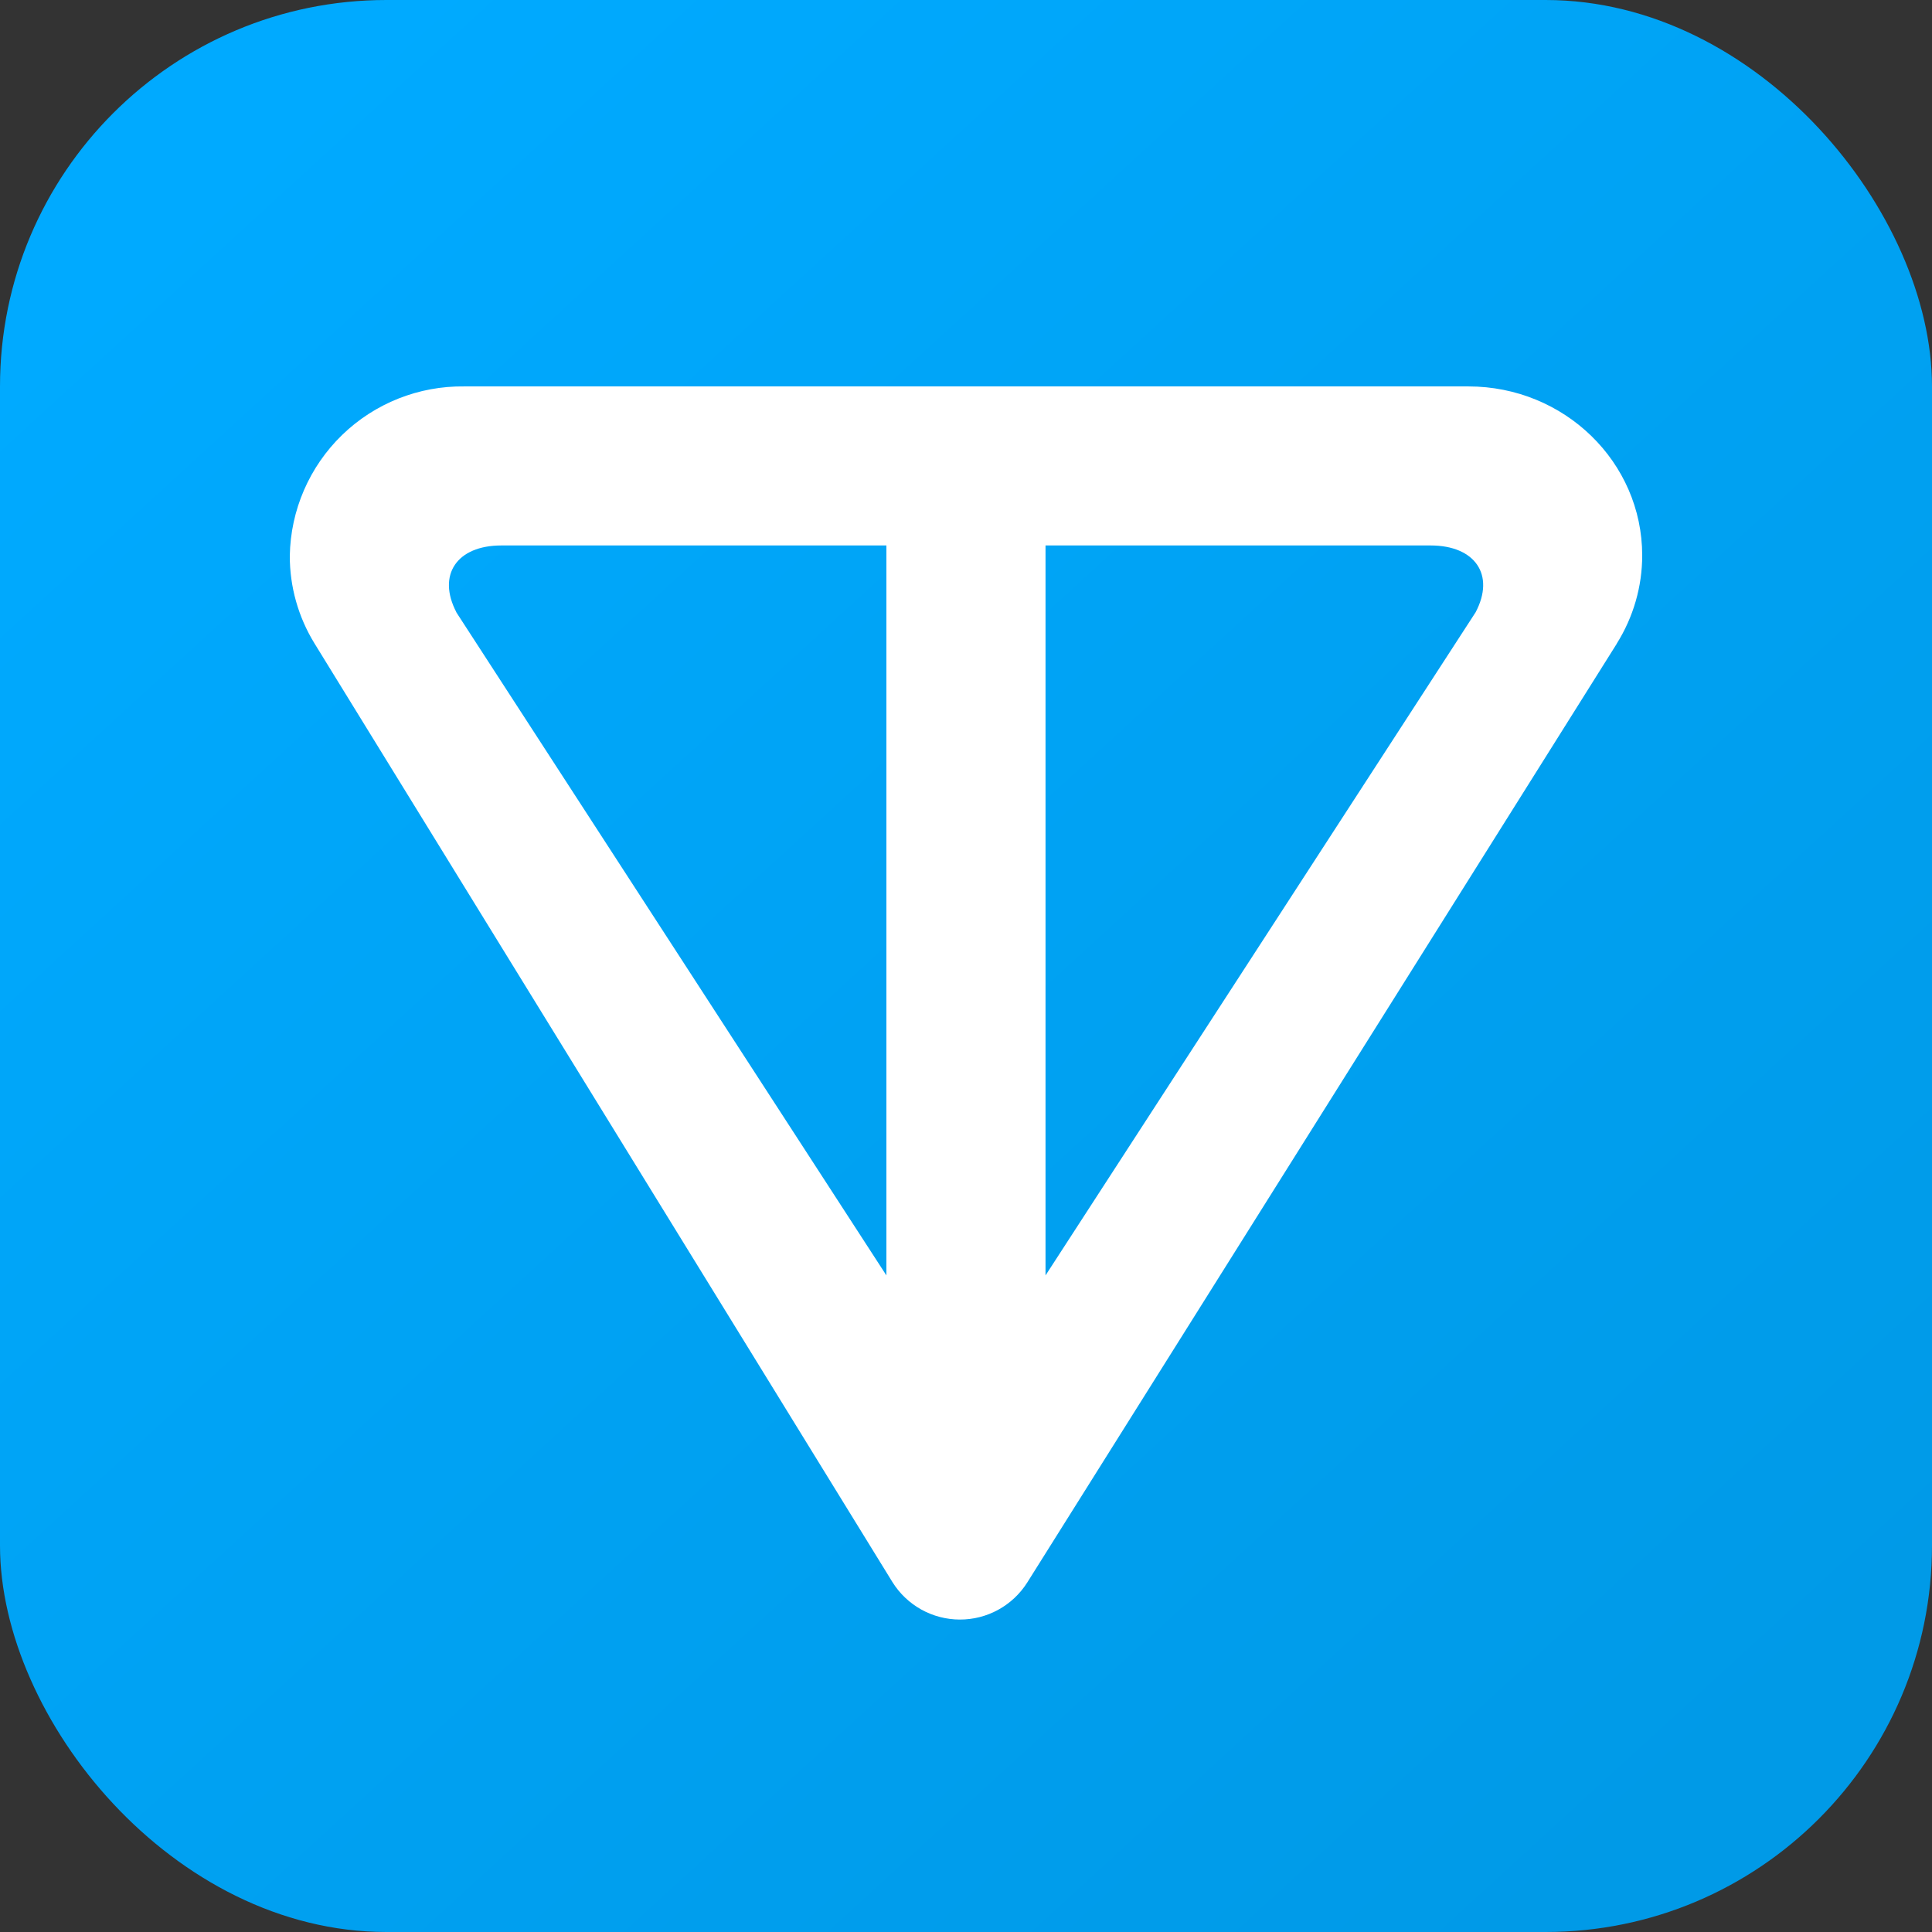
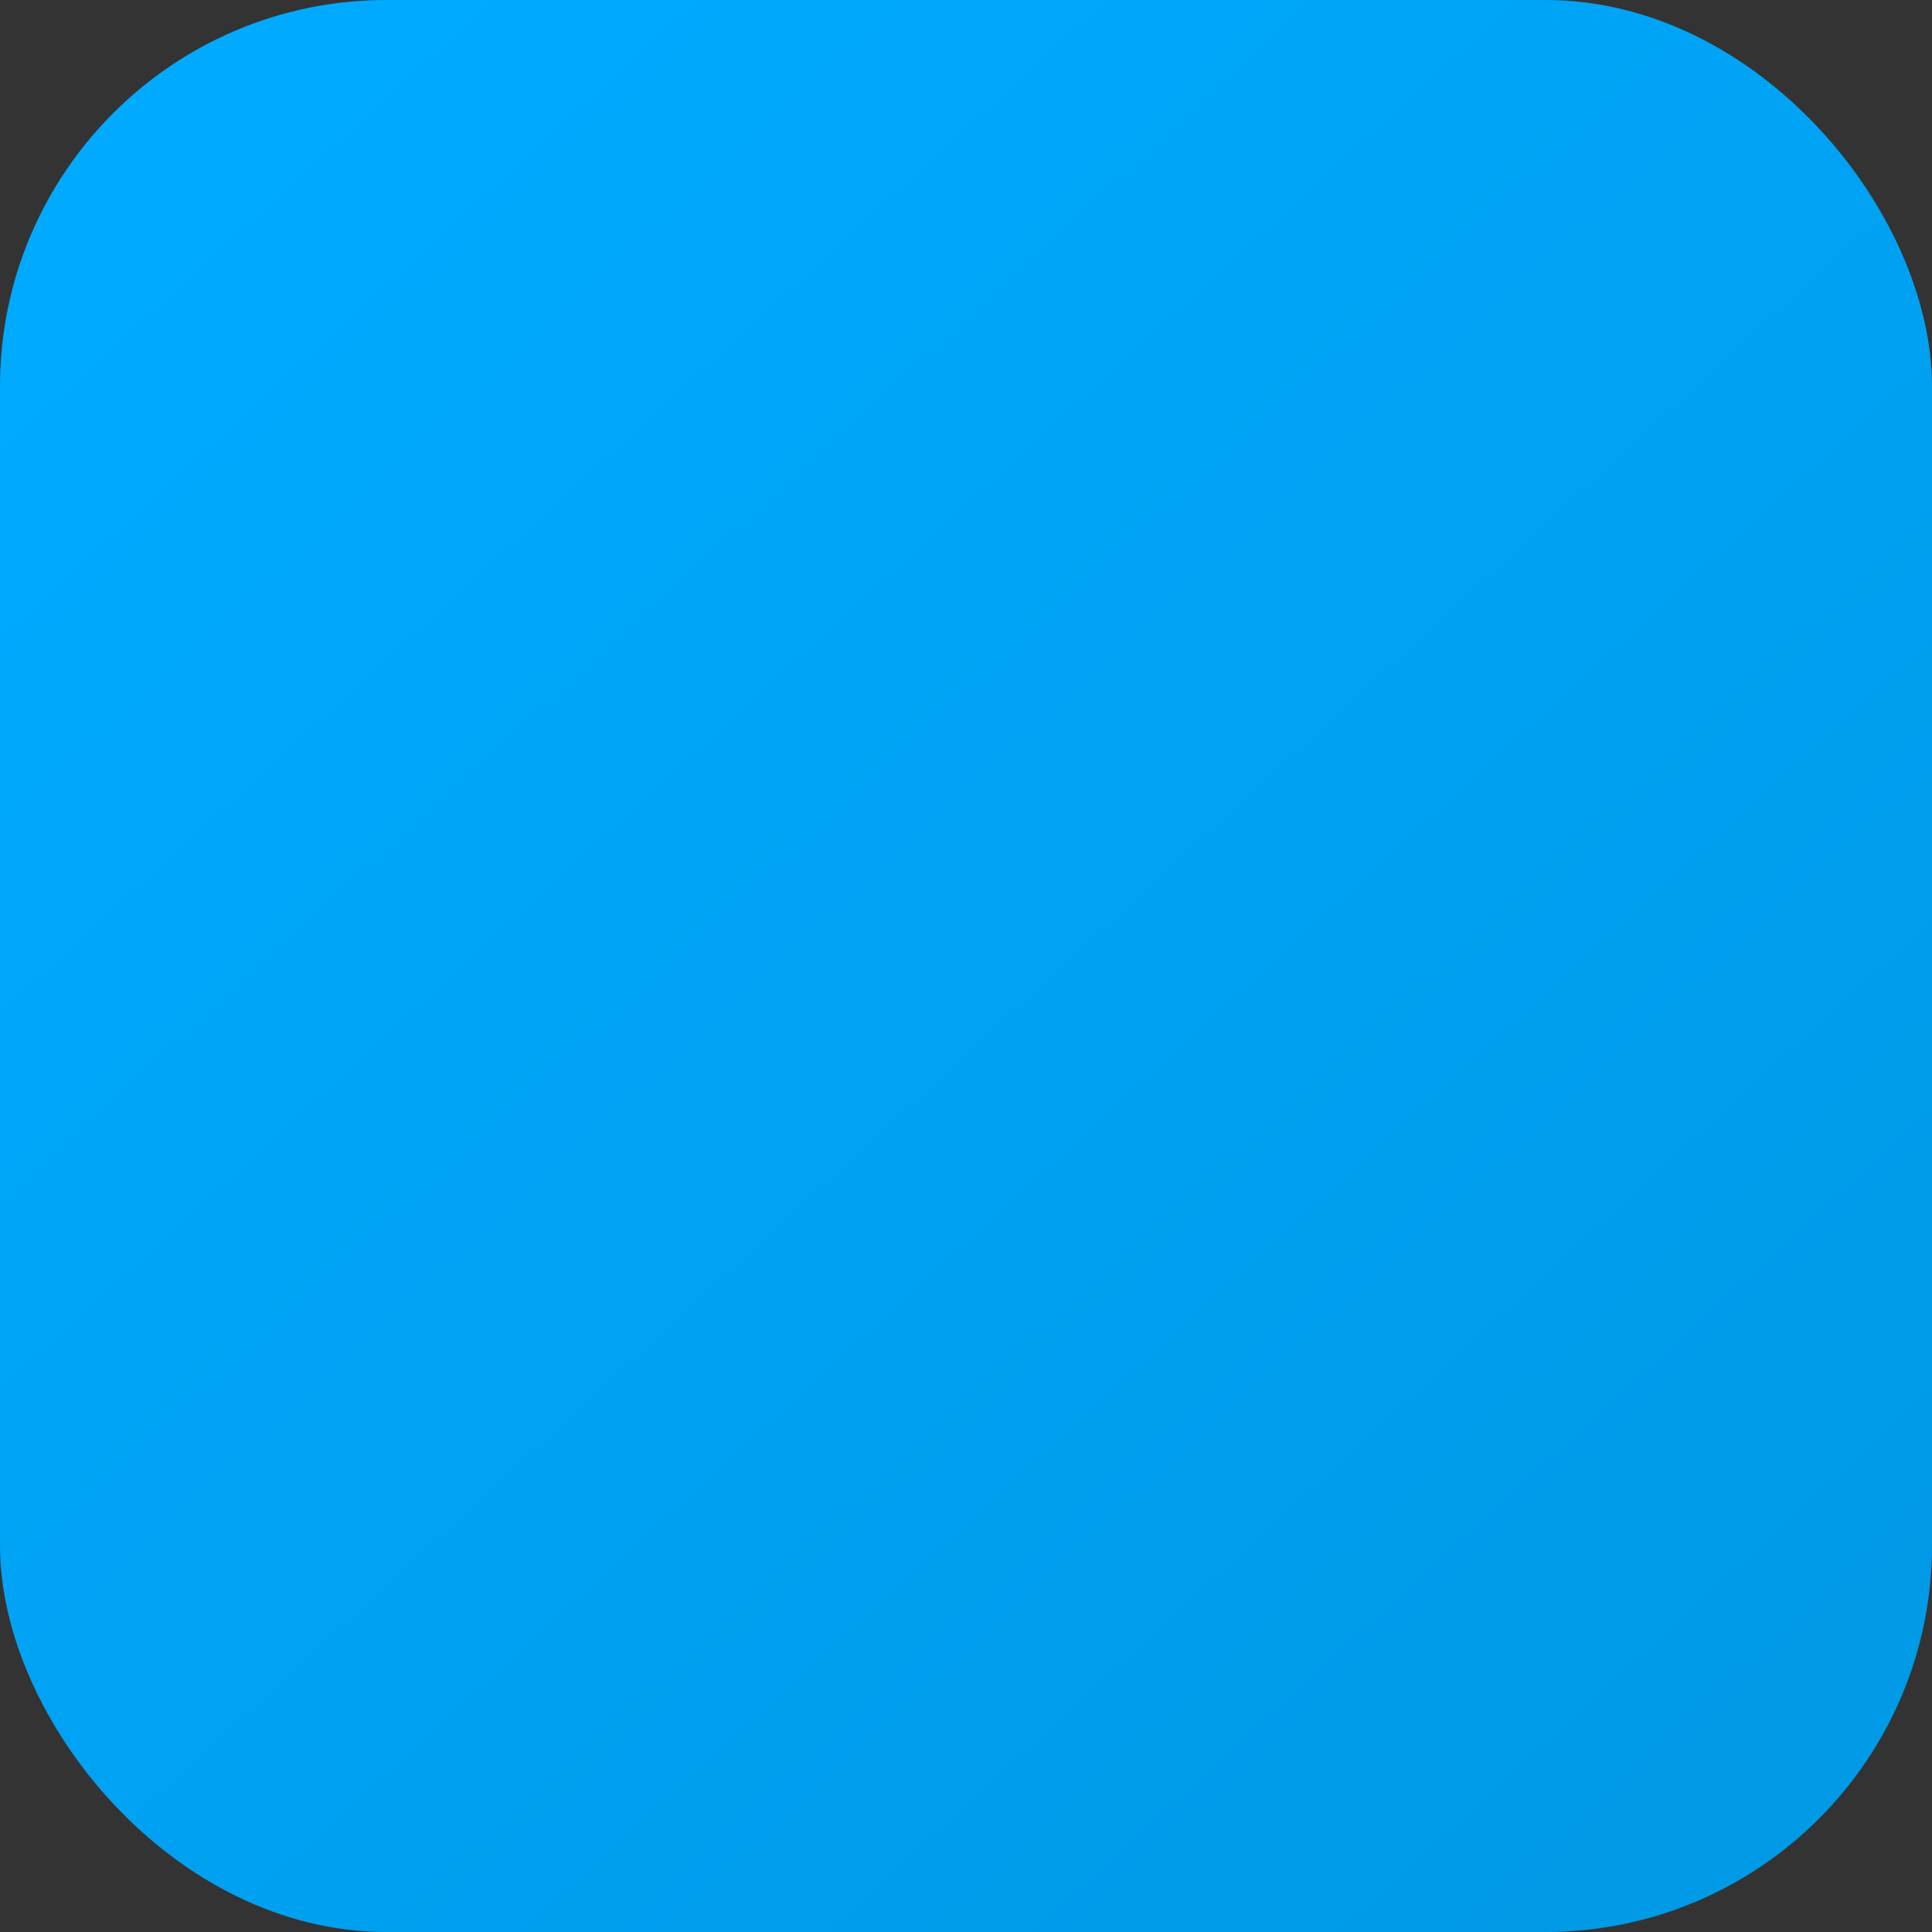
<svg xmlns="http://www.w3.org/2000/svg" width="100" height="100" viewBox="0 0 100 100" fill="none">
  <rect x="0" y="0" width="100" height="100" fill="#333333" stroke="none" />
  <rect width="100" height="100" rx="20" fill="url(#paint0_linear_64_7)" />
-   <path d="M83.684 33.318L53.171 81.909C52.798 82.499 52.282 82.984 51.671 83.32C51.06 83.656 50.373 83.831 49.676 83.828C48.978 83.826 48.293 83.647 47.683 83.308C47.074 82.968 46.561 82.48 46.192 81.888L16.277 33.301C15.439 31.938 14.996 30.369 15 28.768C15.039 26.408 16.012 24.16 17.706 22.516C19.4 20.873 21.677 19.968 24.037 20.001H76.005C80.965 20.001 85 23.91 85 28.751C85 30.354 84.545 31.939 83.68 33.318M23.62 31.694L45.88 66.015V28.233H25.948C23.645 28.233 22.613 29.759 23.624 31.694M54.116 66.015L76.376 31.694C77.401 29.759 76.352 28.233 74.049 28.233H54.116V66.015Z" fill="white" />
  <defs>
    <linearGradient id="paint0_linear_64_7" x1="95.785" y1="100" x2="4.215" y2="3.76209e-06" gradientUnits="userSpaceOnUse">
      <stop offset="0.08" stop-color="#009AE7" />
      <stop offset="0.92" stop-color="#00AAFF" />
    </linearGradient>
  </defs>
</svg>